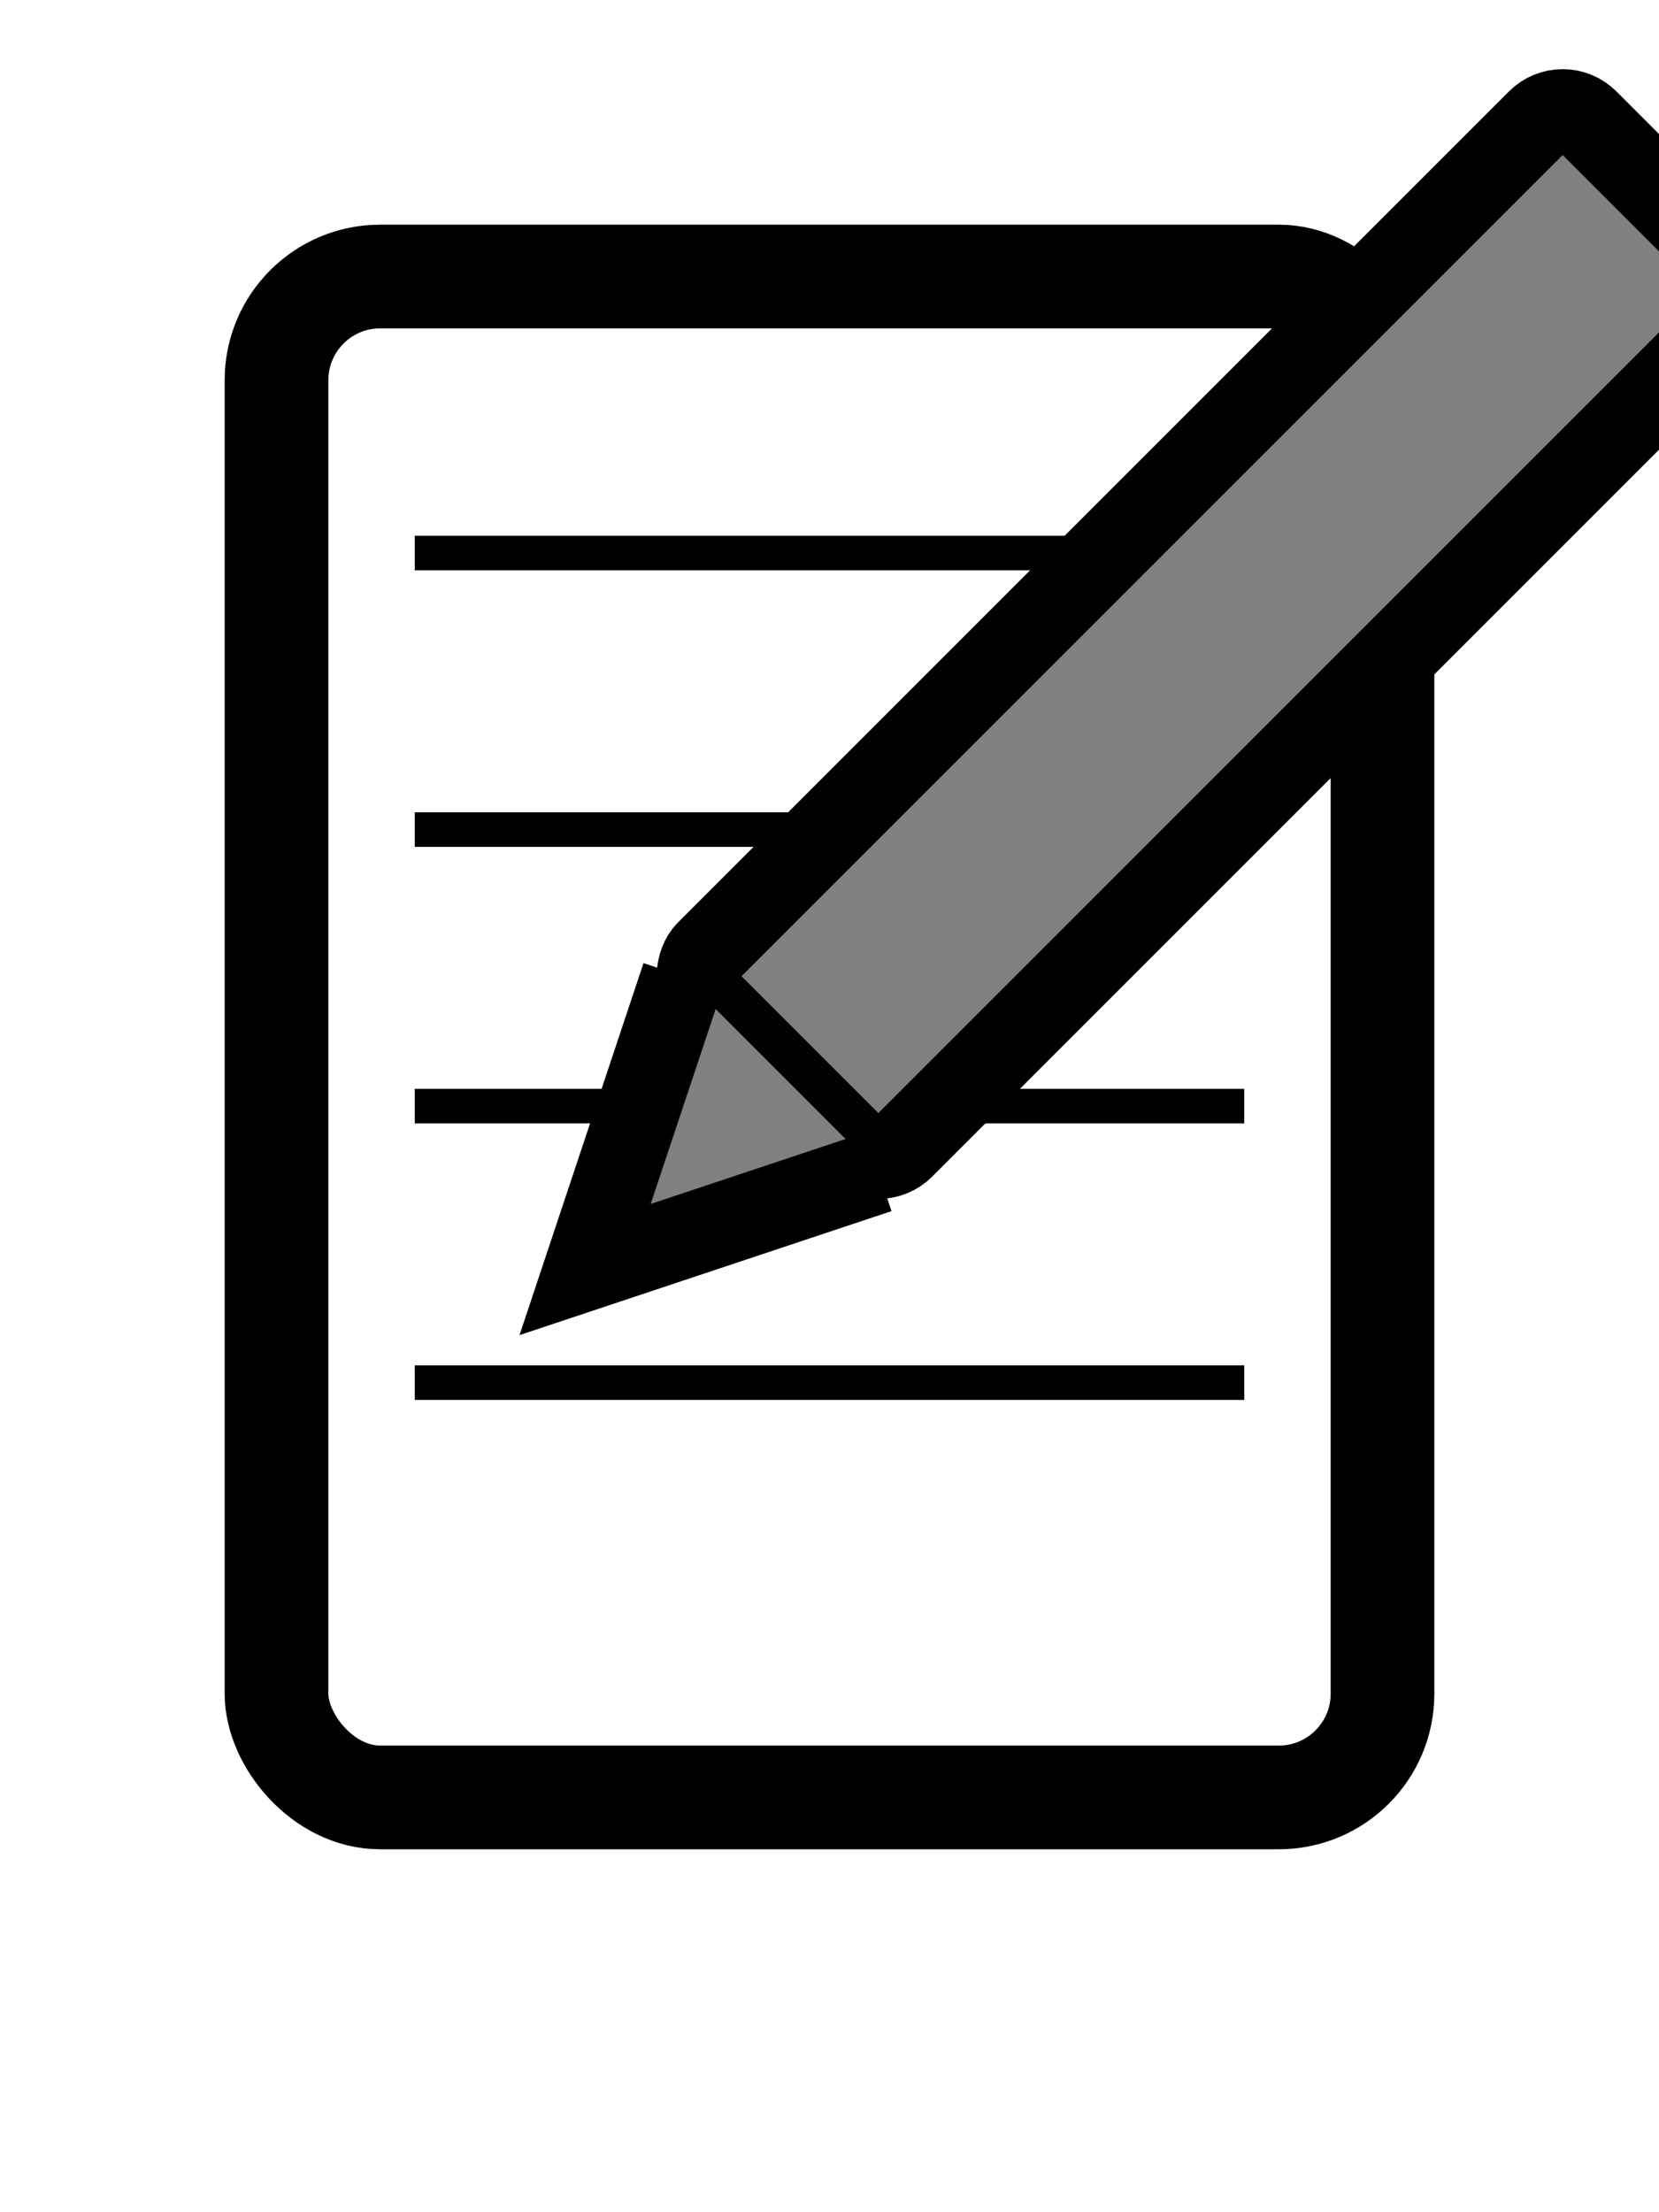
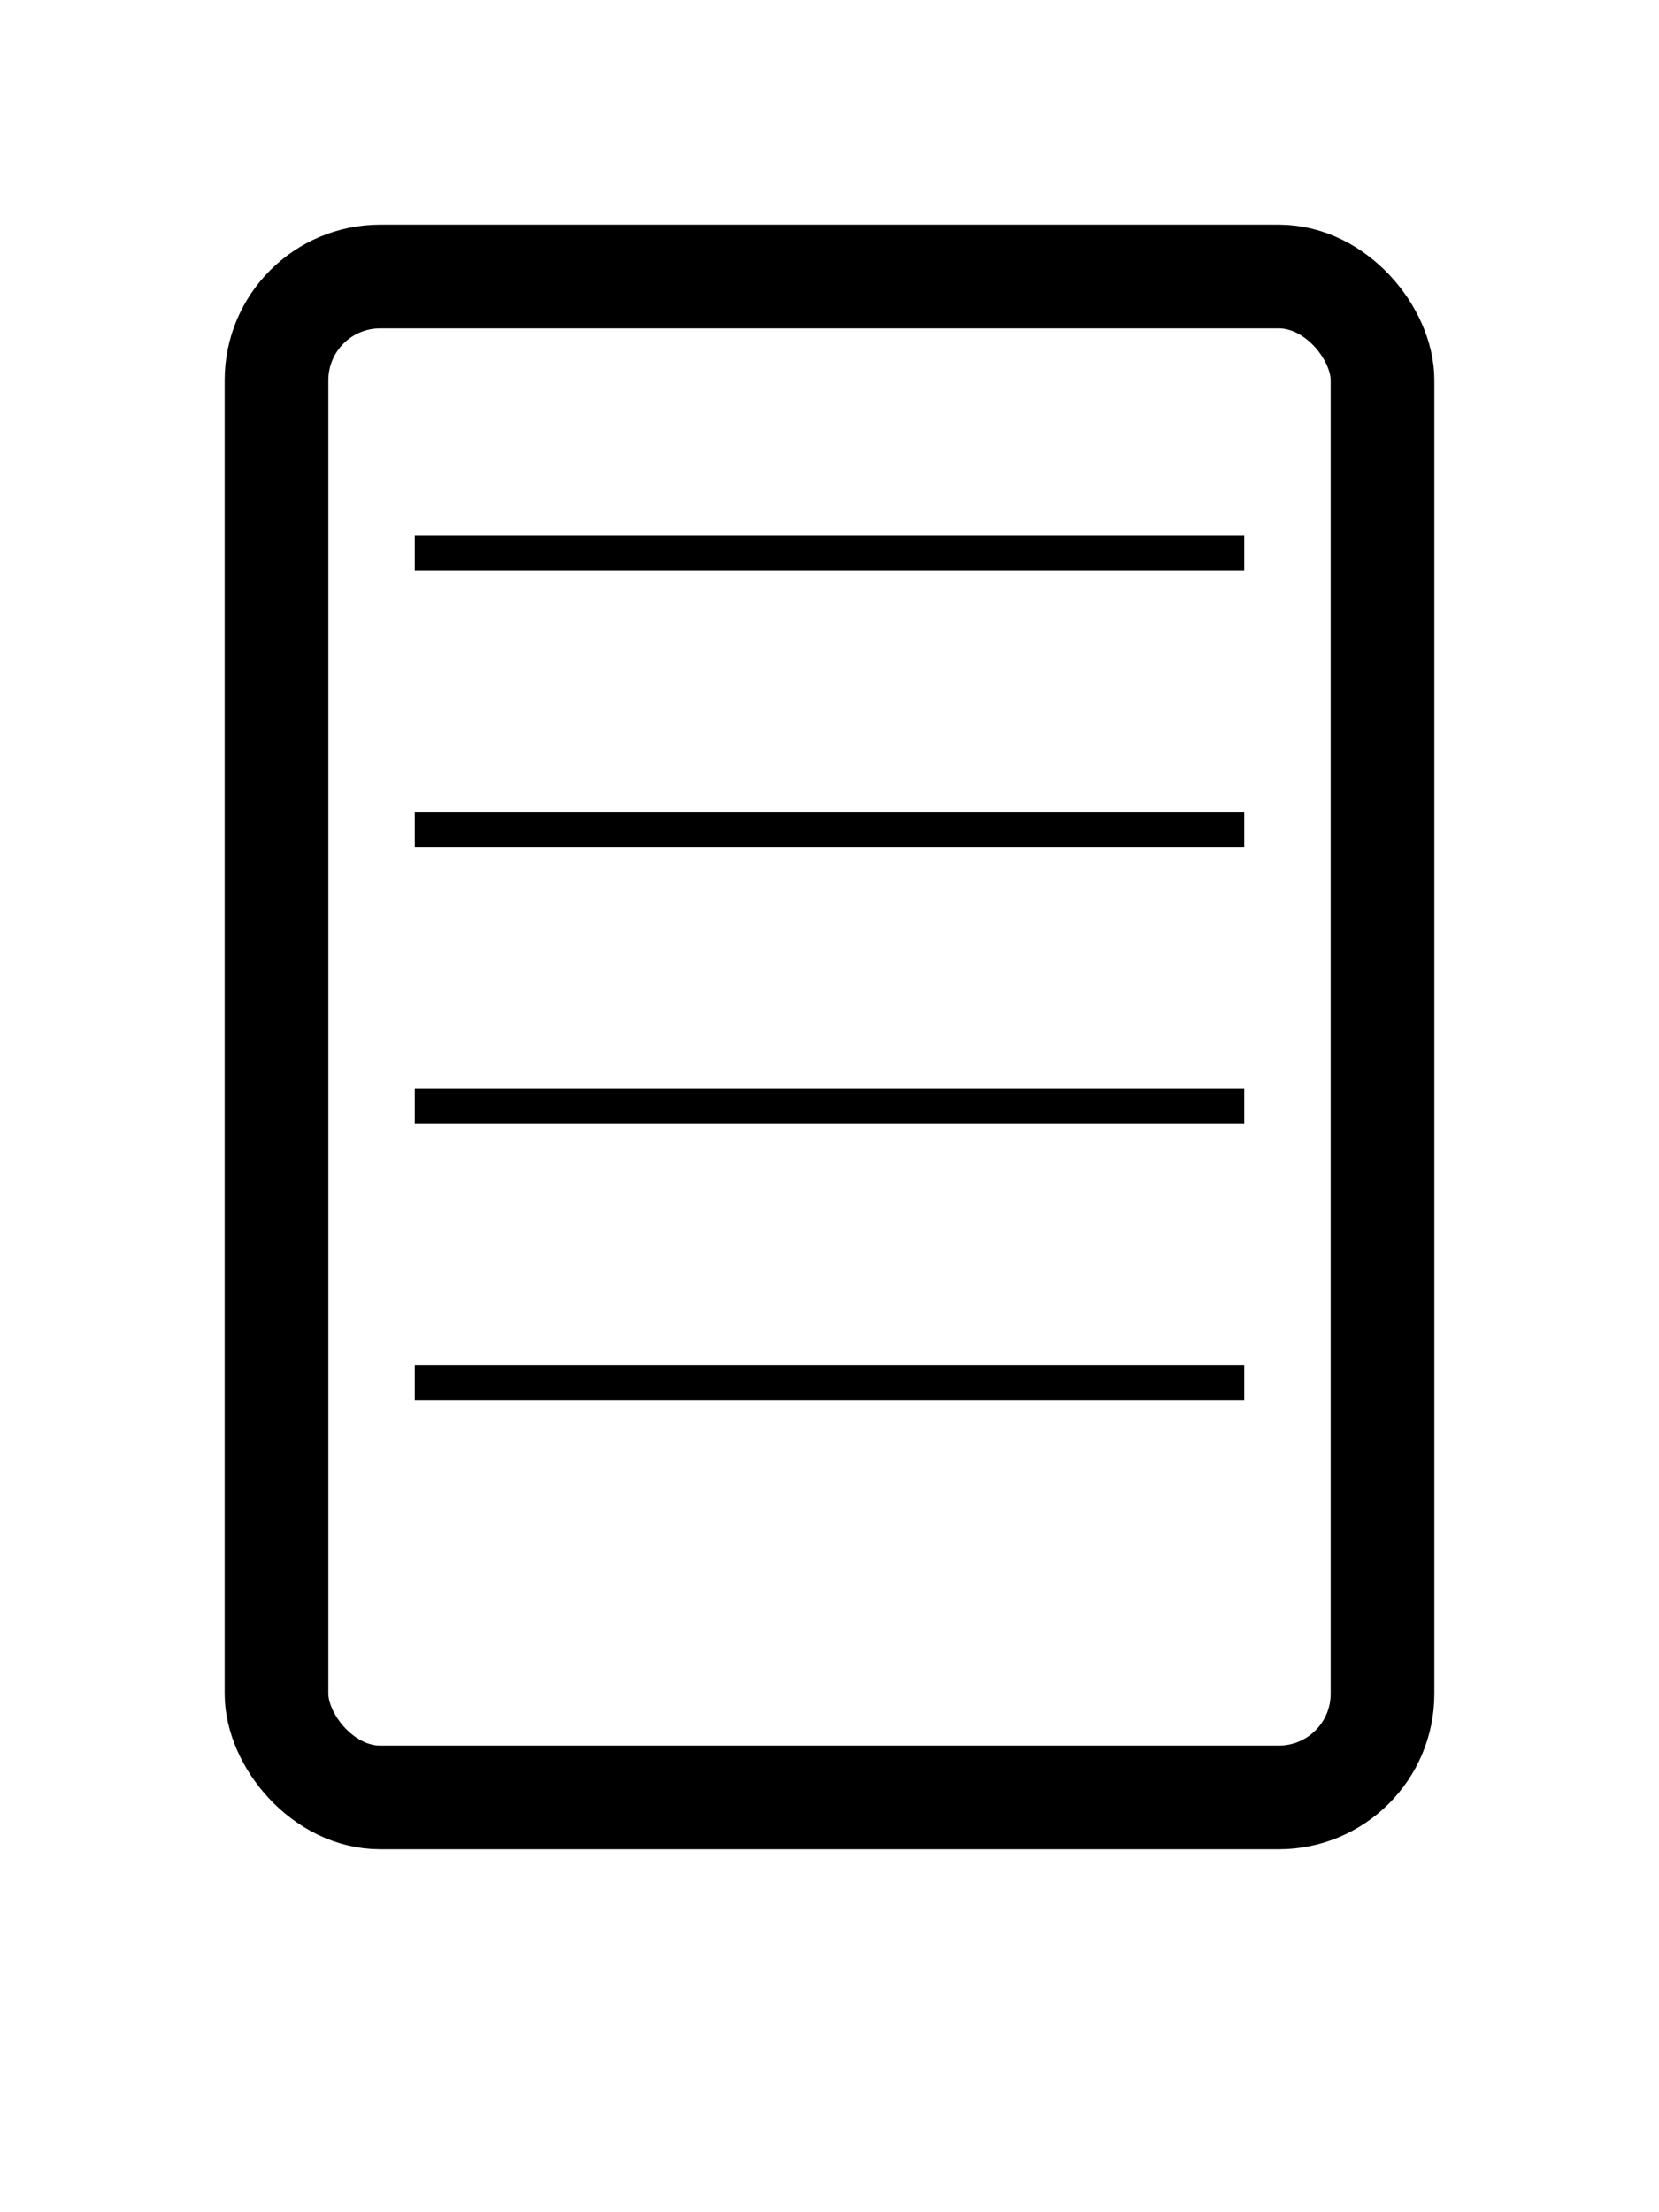
<svg xmlns="http://www.w3.org/2000/svg" viewBox="0 0 24 32">
  <g fill="white" fill-opacity="0" stroke="#000" stroke-width="1.5">
    <rect x="4" y="4" width="16" height="22" rx="1.5" />
    <path stroke-width="0.5" d="M 6 8 h 12 m -12 4 h 12 m -12 4 h 12 m -12 4 h 12" />
  </g>
  <g fill="grey" fill-opacity="1" stroke="#000" stroke-width="1.2" transform="    rotate(45,12,12)    translate(10 -5)    skewX(0)    scale(1 1)">
-     <rect x="2" y="2" width="4" height="18" rx="0.5" />
-     <path d="M 2 20 l 2 4 2 -4" />
-   </g>
+     </g>
</svg>